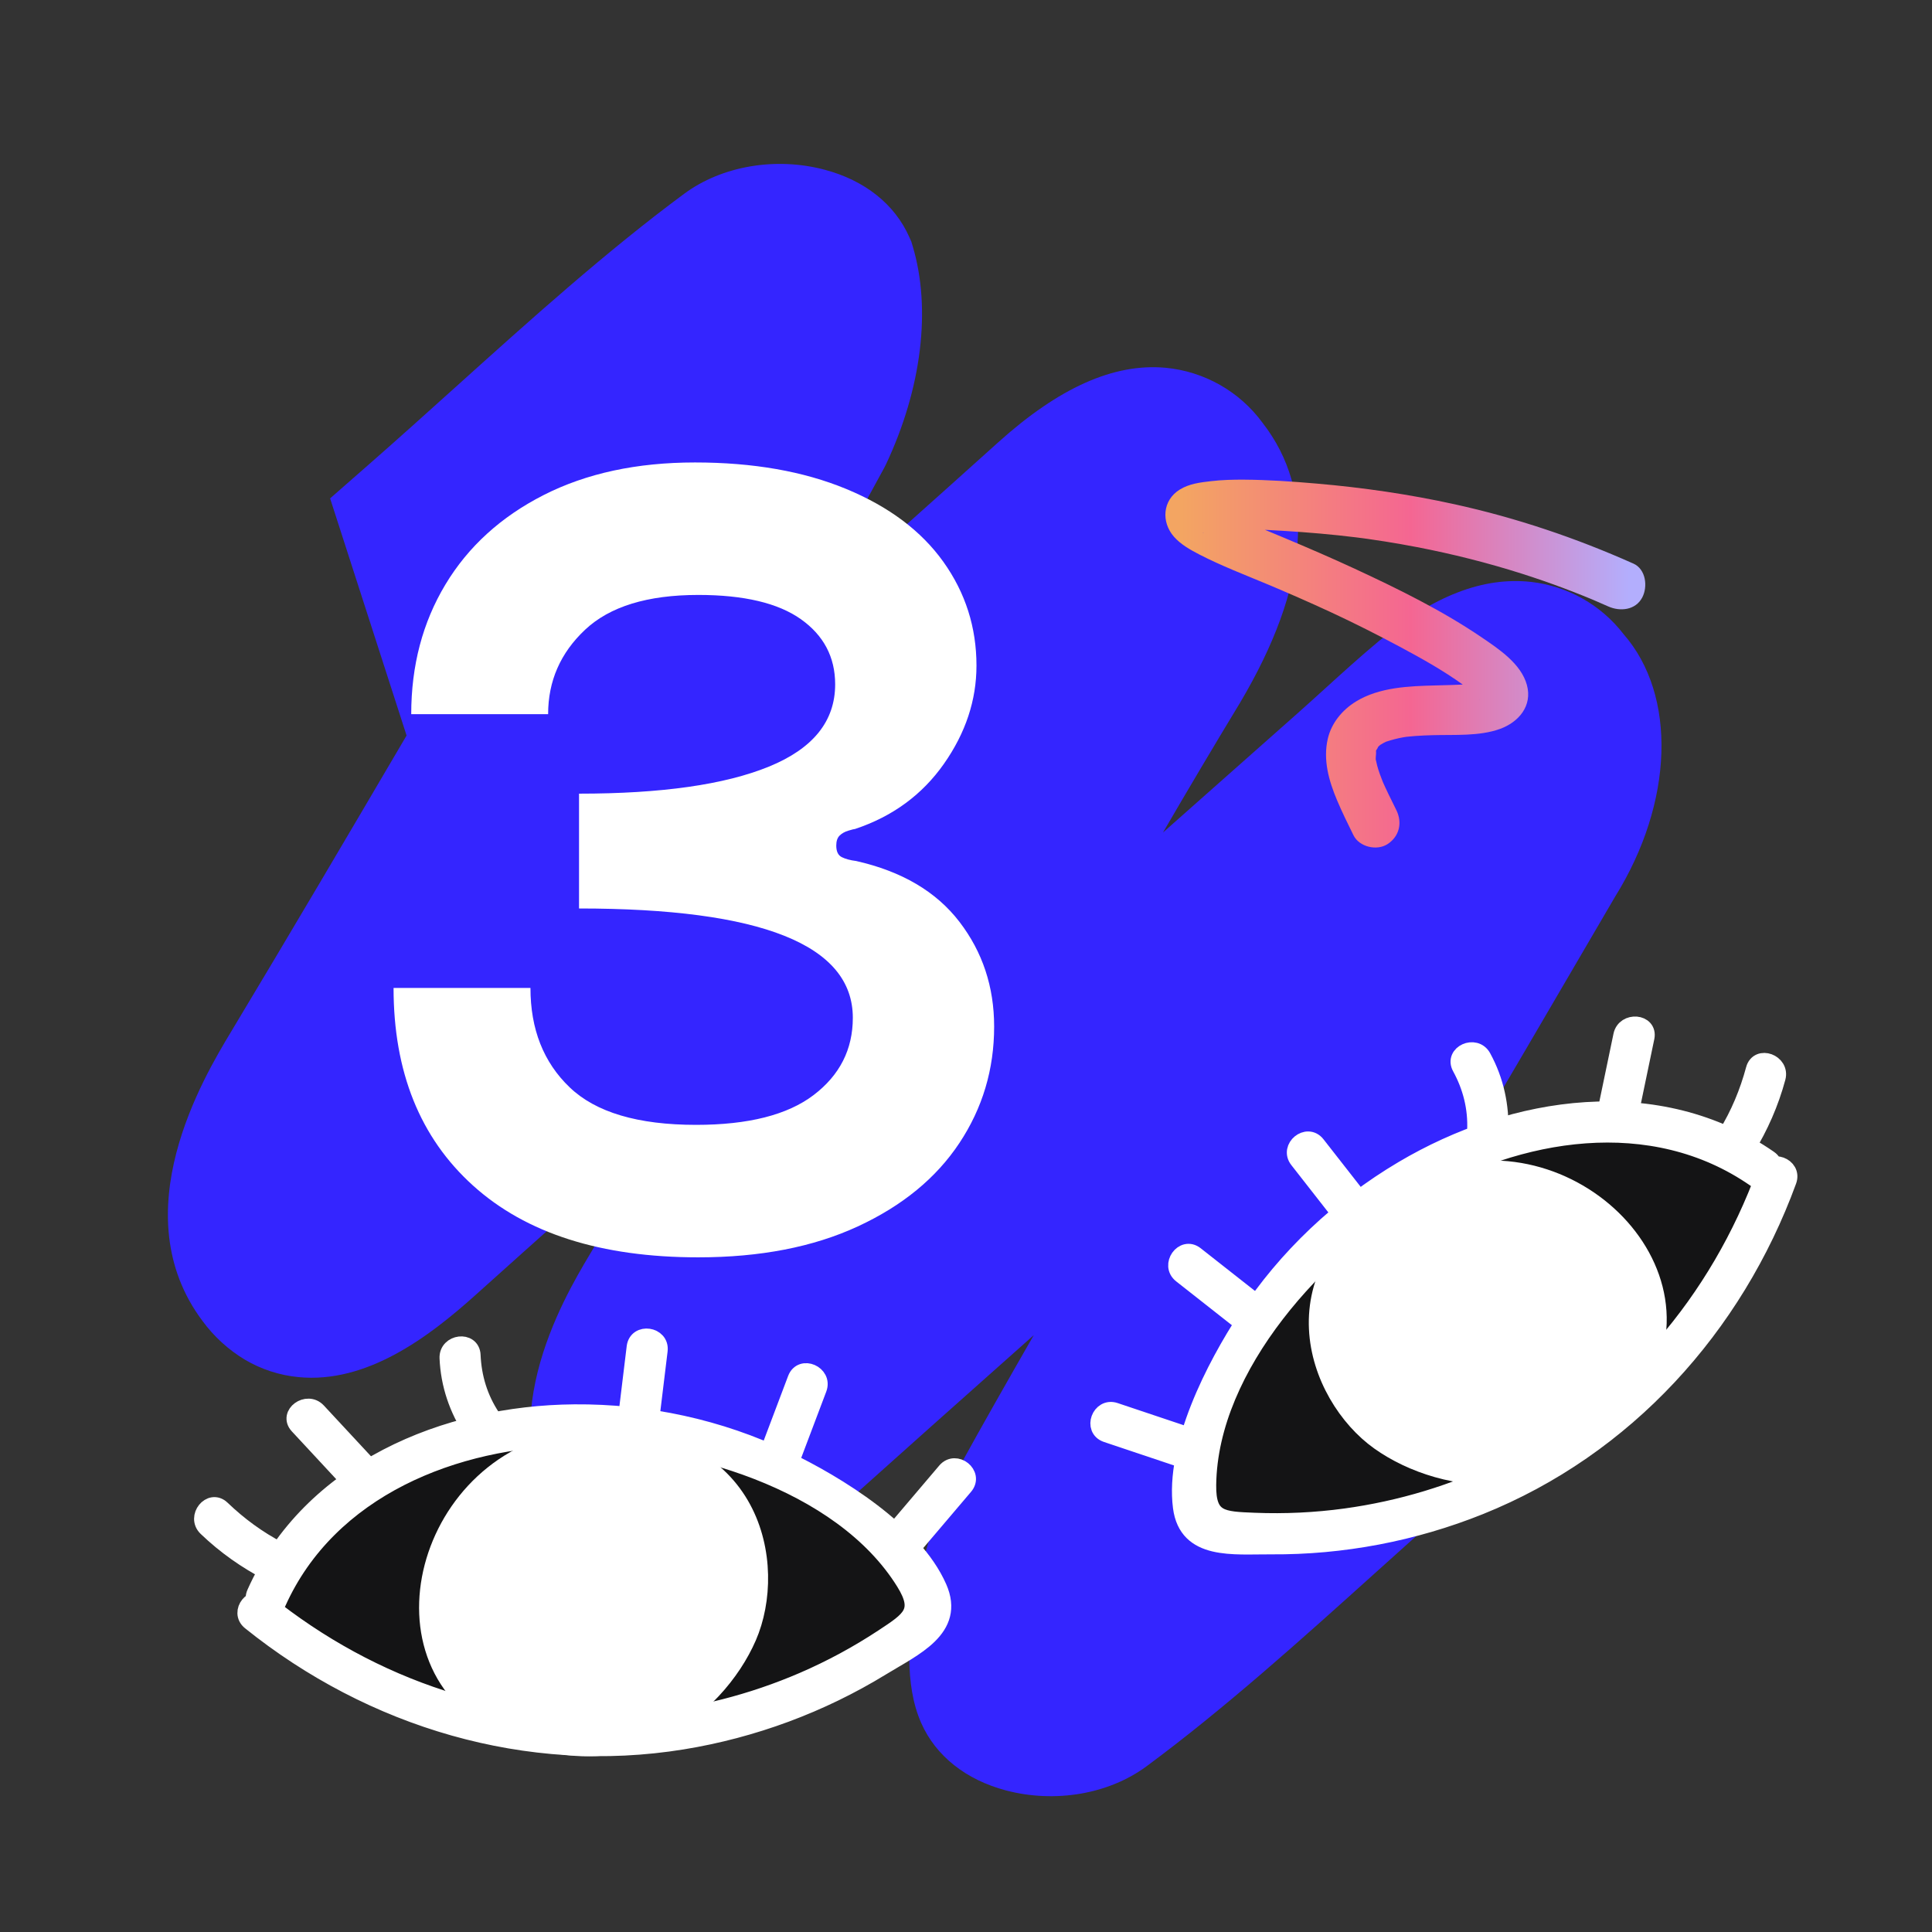
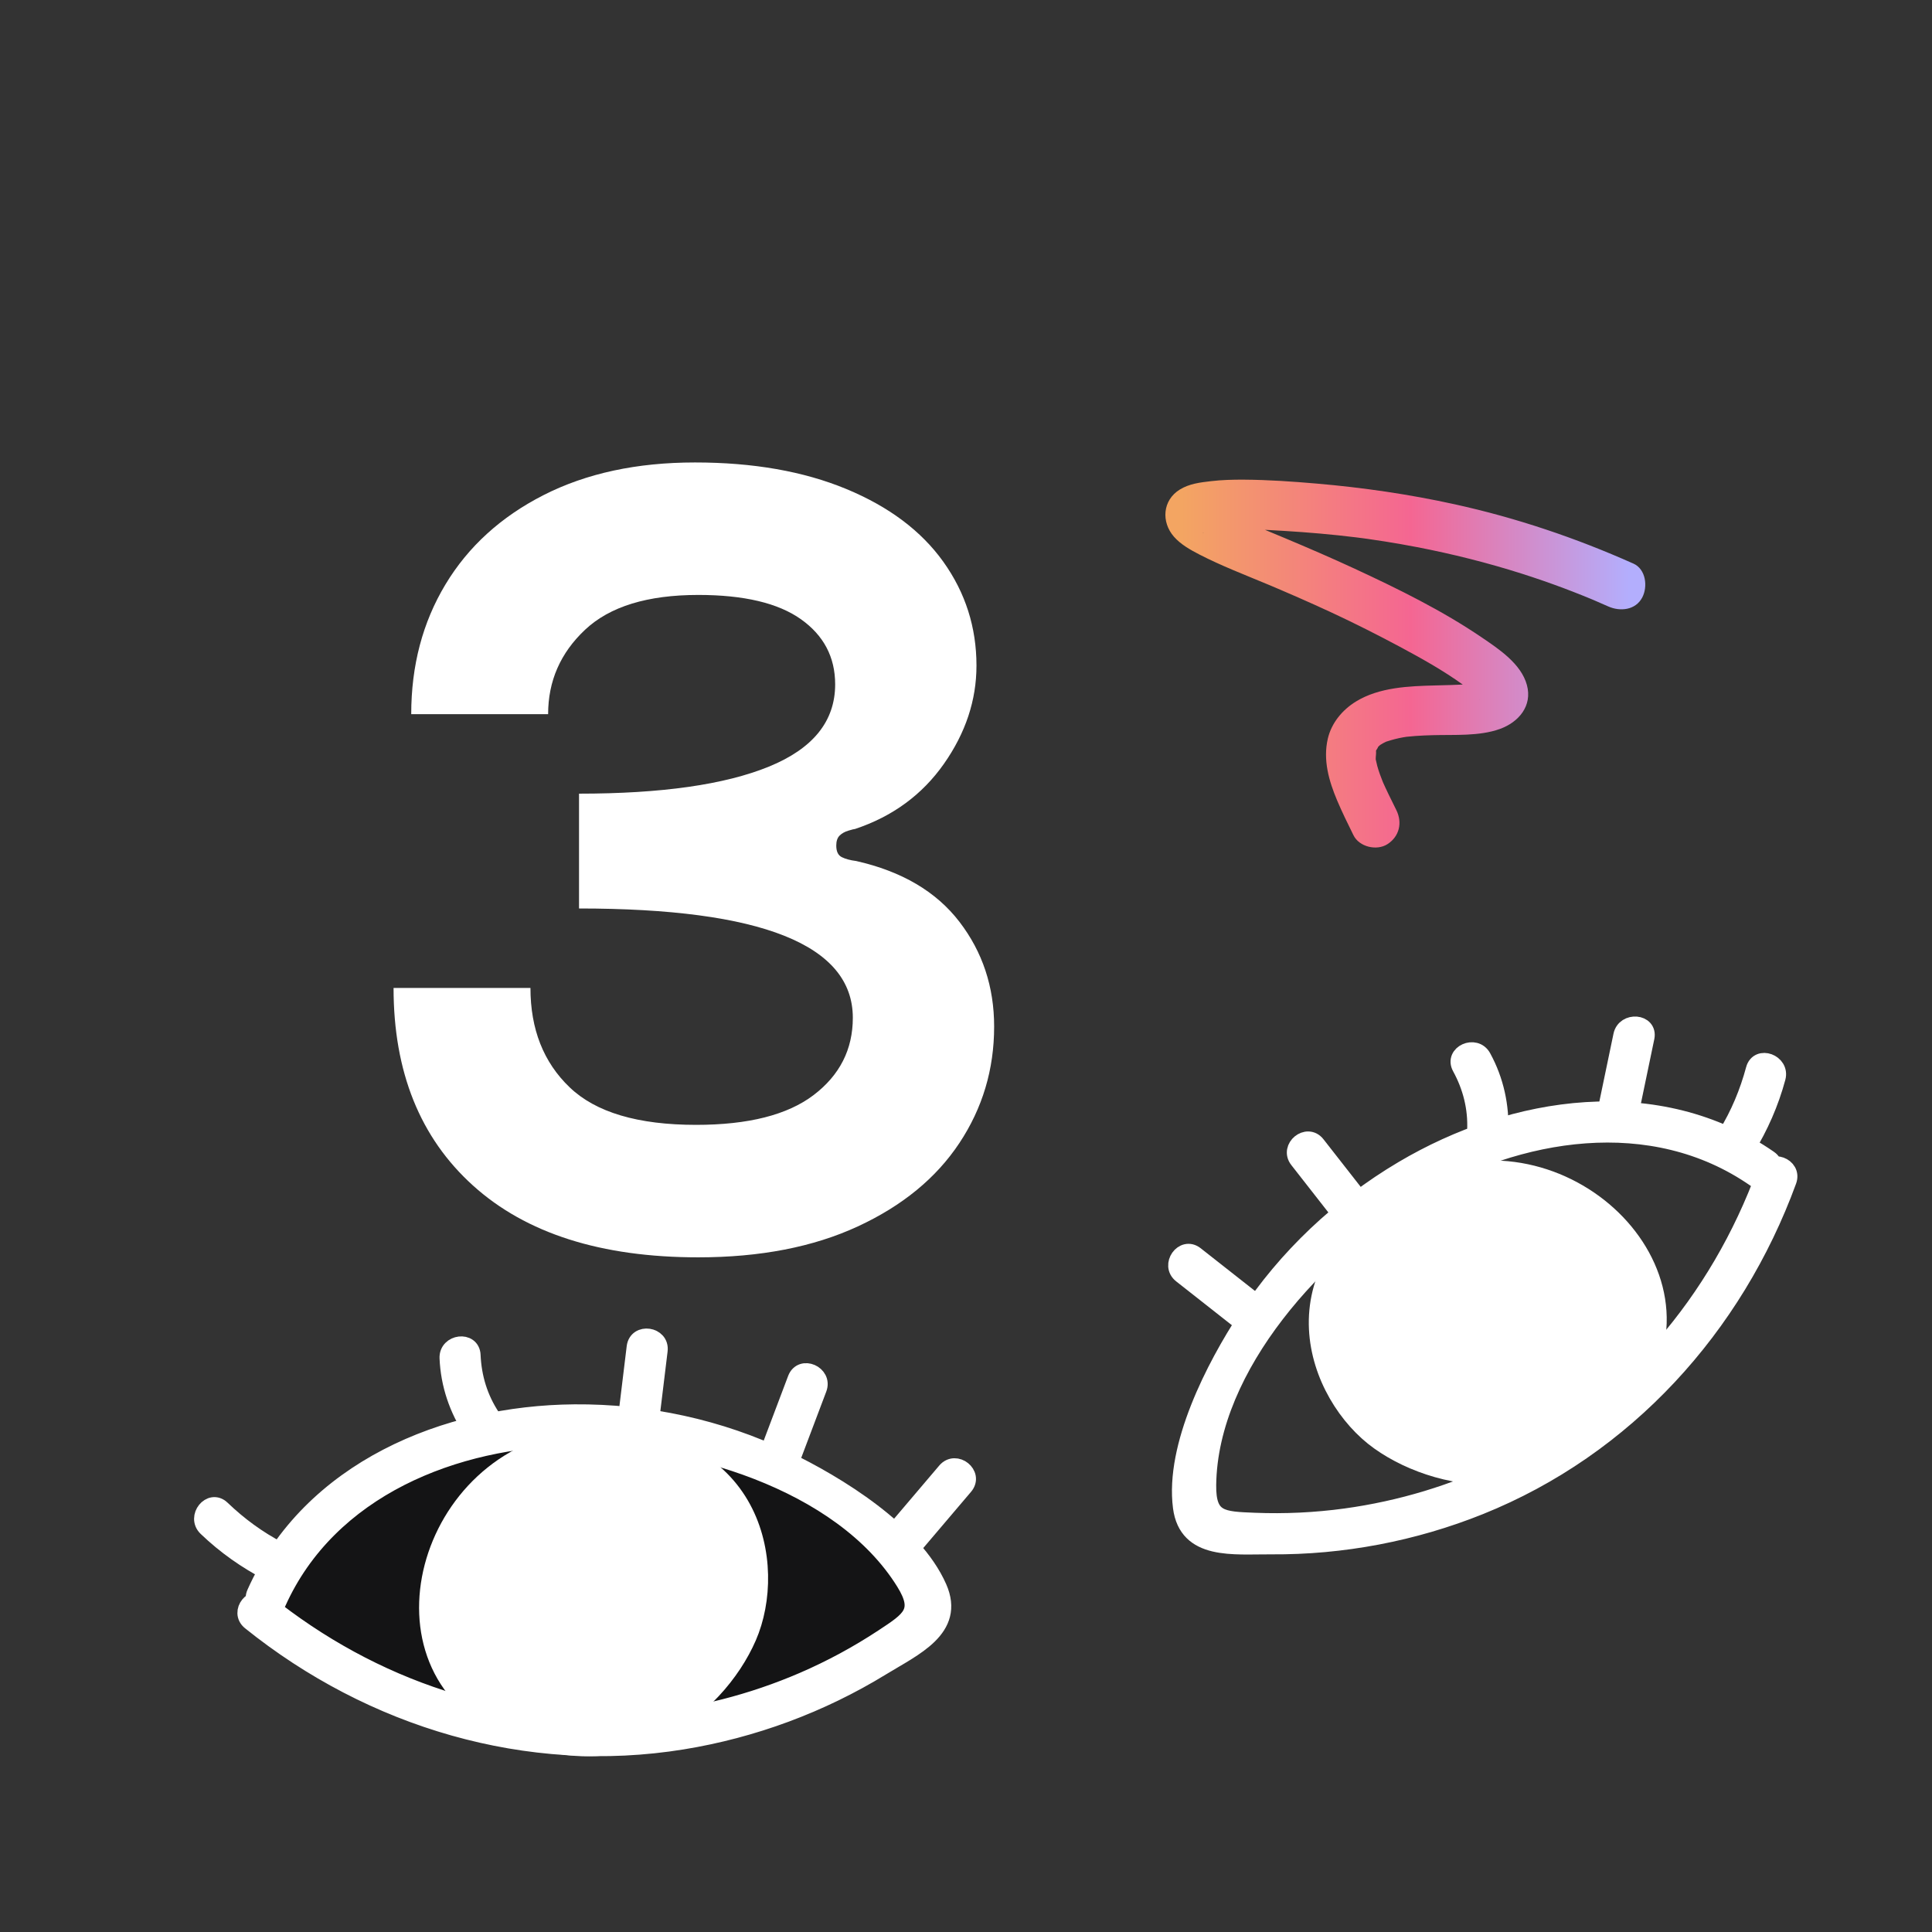
<svg xmlns="http://www.w3.org/2000/svg" width="350" height="350" viewBox="0 0 350 350">
  <rect x="0" y="0" width="350" height="350" fill="#333333" stroke="none" />
  <defs>
    <linearGradient id="g" data-name="Dégradé MW" x1="214.027" y1="120.217" x2="295.12" y2="120.217" gradientUnits="userSpaceOnUse">
      <stop offset="0" stop-color="#f3a562" />
      <stop offset=".512" stop-color="#f46692" />
      <stop offset="1" stop-color="#b3aefd" />
    </linearGradient>
  </defs>
  <g id="a" data-name="tache">
    <g id="b" data-name="Groupe 74851">
-       <path id="c" data-name="Tracé 315274" d="m260.91,230.91l-10.267,3.308c3.142-5.411,6.256-10.786,9.329-16.092l.306-.53c10.698-18.18,21.568-36.737,32.308-55.148,10.63-17.074,11.23-36.489,1.531-47.575-4.068-5.286-10.106-8.697-16.733-9.453-8.743-.964-17.768,2.544-27.589,10.719-3.359,2.794-6.605,5.742-9.743,8.59-1.645,1.494-3.29,2.986-4.949,4.458l-24.419,21.631c4.594-7.894,9.252-15.738,13.974-23.531,12.473-21.056,13.839-38.113,4.067-50.688-4.168-5.689-10.573-9.32-17.595-9.976-9.347-.839-19.255,3.579-30.294,13.508-11.921,10.734-23.991,21.487-35.99,32.133,5.18-9.089,10.363-18.302,15.326-27.49l.346-.686c6.46-13.73,8.217-28.123,4.825-39.484l-.247-.83-.349-.786c-2.631-5.967-8.078-10.315-15.356-12.241-8.875-2.355-18.62-.689-25.426,4.342-14.093,10.417-27.943,22.888-41.339,34.948-5.217,4.694-10.608,9.55-15.977,14.253l-6.847,5.996,13.853,42.959c-10.916,18.584-21.385,36.354-31.862,53.779-4.875,8.11-19.71,32.795-5.106,52.284,2.076,2.832,4.697,5.222,7.709,7.028,2.953,1.738,6.25,2.809,9.66,3.139,12.406,1.217,23.643-7.288,32.045-14.834,11.507-10.337,23.126-20.693,34.729-30.99-4.704,7.961-9.375,15.844-14.051,23.705-4.659,7.833-18.841,31.67-4.421,50.634,5.795,7.616,12.82,9.761,17.698,10.225,9.345.885,19.2-3.451,30.125-13.253,12.297-11.027,24.736-22.111,37.095-33.089-1.104,1.923-2.181,3.807-3.224,5.633l-.071.121c-11.876,20.812-12.683,22.856-13.219,24.202-1.05,2.657-10.082,26.355-3.867,40.33,2.63,5.939,8.081,10.268,15.335,12.189,8.876,2.35,18.62.689,25.439-4.343,14.107-10.423,27.967-22.902,41.37-34.971,5.206-4.687,10.587-9.533,15.949-14.228l6.843-5.996-10.924-33.9Z" fill="#3425ff" stroke-width="0" />
-     </g>
+       </g>
  </g>
  <g id="d" data-name="chiffre">
    <path d="m103.197,196.979c4.731,4.535,12.365,6.8,22.9,6.8,9.466,0,16.566-1.8,21.3-5.4,4.731-3.6,7.1-8.266,7.1-14,0-13.2-16.534-19.8-49.6-19.8v-20.8c14.931,0,26.4-1.631,34.4-4.9,8-3.266,12-8.231,12-14.9,0-4.931-2.069-8.865-6.2-11.8-4.134-2.931-10.334-4.4-18.6-4.4-9.2,0-16.034,2.1-20.5,6.3-4.469,4.2-6.7,9.3-6.7,15.3h-24.8c0-8.8,2.066-16.631,6.2-23.5,4.131-6.866,10.065-12.266,17.8-16.2,7.731-3.931,16.866-5.9,27.4-5.9s19.666,1.6,27.4,4.8c7.731,3.2,13.6,7.6,17.6,13.2s6,11.869,6,18.8c0,6.269-1.969,12.2-5.9,17.8-3.934,5.6-9.3,9.534-16.1,11.8-.135,0-.534.1-1.2.3-.669.2-1.2.5-1.6.9-.4.4-.6,1-.6,1.8,0,1.069.331,1.769,1,2.1.666.334,1.531.569,2.6.7,8.266,1.869,14.5,5.535,18.7,11,4.2,5.469,6.3,11.8,6.3,19,0,7.734-2.1,14.769-6.3,21.1-4.2,6.334-10.334,11.369-18.4,15.1-8.069,3.734-17.7,5.6-28.9,5.6-17.6,0-31.2-4.332-40.8-13-9.6-8.666-14.4-20.6-14.4-35.8h24.8c0,7.469,2.366,13.469,7.1,18Z" fill="#fff" stroke-width="0" />
  </g>
  <g id="e" data-name="Layer 1">
    <g>
      <path d="m48.823,284.932s28.803-29.235,55.254-29.023c26.451.212,59.616,20.169,64.278,33.105,0,0,3.377,10.811-42.84,24.25-46.216,13.439-77.38-22.94-77.38-22.94l.687-5.392Z" fill="#141415" stroke-width="0" />
-       <path d="m50.311,290.358c9.277-20.703,32.137-29.737,53.722-29.944,20.201-.194,48.349,7.818,59.781,26.23,3.31,5.332,1.068,6.724-3.851,9.969-4.587,3.026-9.457,5.66-14.504,7.836-9.233,3.98-19.105,6.505-29.121,7.403-24.793,2.225-48.963-6.055-68.201-21.527-2.244-1.805-5.049,1.677-2.806,3.48,21.995,17.69,50.235,26.189,78.315,21.631,12.744-2.069,25.071-6.634,36.078-13.382,5.812-3.564,13.624-6.943,10.318-14.456-4.491-10.206-18.281-18.681-27.873-23.29-11.82-5.679-24.992-8.5-38.089-8.398-23.401.183-47.862,10.342-57.865,32.668-1.176,2.625,2.922,4.407,4.099,1.78h0Z" fill="#fff" stroke="#fff" stroke-linecap="round" stroke-linejoin="round" stroke-width="3" />
+       <path d="m50.311,290.358c9.277-20.703,32.137-29.737,53.722-29.944,20.201-.194,48.349,7.818,59.781,26.23,3.31,5.332,1.068,6.724-3.851,9.969-4.587,3.026-9.457,5.66-14.504,7.836-9.233,3.98-19.105,6.505-29.121,7.403-24.793,2.225-48.963-6.055-68.201-21.527-2.244-1.805-5.049,1.677-2.806,3.48,21.995,17.69,50.235,26.189,78.315,21.631,12.744-2.069,25.071-6.634,36.078-13.382,5.812-3.564,13.624-6.943,10.318-14.456-4.491-10.206-18.281-18.681-27.873-23.29-11.82-5.679-24.992-8.5-38.089-8.398-23.401.183-47.862,10.342-57.865,32.668-1.176,2.625,2.922,4.407,4.099,1.78h0" fill="#fff" stroke="#fff" stroke-linecap="round" stroke-linejoin="round" stroke-width="3" />
      <path d="m37.383,276.789c3.42,3.282,7.236,5.96,11.44,8.143,2.553,1.326,4.322-2.779,1.78-4.099-3.849-2-7.287-4.523-10.414-7.524-2.078-1.994-4.867,1.502-2.806,3.48h0Z" fill="#fff" stroke="#fff" stroke-linecap="round" stroke-linejoin="round" stroke-width="3" />
-       <path d="m53.963,258.282c2.956,3.183,5.912,6.366,8.868,9.549,1.938,2.088,5.561-.536,3.606-2.641-2.956-3.183-5.912-6.366-8.868-9.549-1.938-2.087-5.561.536-3.606,2.641h0Z" fill="#fff" stroke="#fff" stroke-linecap="round" stroke-linejoin="round" stroke-width="3" />
      <path d="m81.127,246.036c.202,4.787,1.751,9.316,4.397,13.298,1.597,2.403,5.194-.251,3.606-2.641-2.24-3.369-3.395-7.156-3.566-11.189-.121-2.873-4.559-2.333-4.438.532h0Z" fill="#fff" stroke="#fff" stroke-linecap="round" stroke-linejoin="round" stroke-width="3" />
      <path d="m115.024,244.031c-.525,4.328-1.05,8.656-1.576,12.984-.346,2.849,4.078,3.493,4.426.627.525-4.327,1.051-8.655,1.577-12.983.346-2.849-4.078-3.493-4.427-.627h0Z" fill="#fff" stroke="#fff" stroke-linecap="round" stroke-linejoin="round" stroke-width="3" />
      <path d="m144.185,249.785c-1.86,4.922-3.72,9.845-5.58,14.768-1.013,2.682,3.08,4.477,4.099,1.78,1.86-4.922,3.72-9.845,5.58-14.767,1.013-2.681-3.08-4.477-4.099-1.78h0Z" fill="#fff" stroke="#fff" stroke-linecap="round" stroke-linejoin="round" stroke-width="3" />
      <path d="m171.298,266.469c-3.507,4.128-7.014,8.255-10.522,12.383-1.866,2.197,1.62,4.996,3.48,2.806,3.507-4.127,7.014-8.255,10.521-12.382,1.866-2.197-1.62-4.996-3.48-2.807h0Z" fill="#fff" stroke="#fff" stroke-linecap="round" stroke-linejoin="round" stroke-width="3" />
      <path d="m107.554,260.378c-29.023.924-40.952,38.784-18.291,51.471,22.661,12.687,40.617-2.228,46.282-15.272s1.033-37.124-27.991-36.199Z" fill="#fff" stroke="#fff" stroke-linecap="round" stroke-linejoin="round" stroke-width="3" />
    </g>
    <g>
-       <path d="m316.391,208.124s-39.766-10.147-62.303,3.702c-22.537,13.849-40.62,48.072-37.927,61.556,0,0,2.695,11.001,49.208-1.374,46.513-12.374,54.397-59.623,54.397-59.623l-3.375-4.262Z" fill="#141415" stroke-width="0" />
      <path d="m317.92,213.538c-18.64-12.932-42.88-8.854-61.466,2.122-17.395,10.272-37.355,31.676-37.628,53.347-.079,6.276,2.56,6.309,8.448,6.545,5.49.22,11.021-.041,16.466-.785,9.962-1.363,19.718-4.303,28.757-8.709,22.376-10.906,38.792-30.484,47.268-53.671.989-2.705,5.189-1.173,4.201,1.529-9.691,26.51-29.477,48.379-55.873,58.986-11.98,4.814-24.893,7.275-37.803,7.184-6.817-.048-15.251,1.095-16.303-7.045-1.429-11.058,5.999-25.44,11.83-34.343,7.185-10.969,17.005-20.191,28.271-26.871,20.13-11.935,46.321-15.876,66.422-1.93,2.364,1.64-.224,5.283-2.589,3.642h0Z" fill="#fff" stroke="#fff" stroke-linecap="round" stroke-linejoin="round" stroke-width="3" />
      <path d="m321.978,195.241c-1.233,4.577-3.116,8.841-5.587,12.883-1.5,2.455-5.136-.146-3.642-2.589,2.262-3.701,3.902-7.638,5.028-11.823.749-2.781,4.943-1.229,4.201,1.529h0Z" fill="#fff" stroke="#fff" stroke-linecap="round" stroke-linejoin="round" stroke-width="3" />
      <path d="m298.22,187.962c-.886,4.253-1.772,8.505-2.658,12.758-.581,2.789-5.038,2.414-4.452-.398.886-4.253,1.772-8.505,2.658-12.758.581-2.788,5.038-2.414,4.452.398h0Z" fill="#fff" stroke="#fff" stroke-linecap="round" stroke-linejoin="round" stroke-width="3" />
      <path d="m268.635,191.514c2.3,4.203,3.315,8.881,3.106,13.657-.125,2.882-4.577,2.469-4.452-.398.176-4.042-.791-7.881-2.729-11.422-1.381-2.522,2.698-4.353,4.075-1.838h0Z" fill="#fff" stroke="#fff" stroke-linecap="round" stroke-linejoin="round" stroke-width="3" />
      <path d="m238.578,207.312c2.686,3.434,5.372,6.868,8.058,10.302,1.768,2.26-1.687,5.098-3.466,2.823-2.686-3.434-5.372-6.867-8.058-10.301-1.768-2.26,1.687-5.098,3.466-2.824h0Z" fill="#fff" stroke="#fff" stroke-linecap="round" stroke-linejoin="round" stroke-width="3" />
      <path d="m216.585,227.307c4.136,3.253,8.272,6.506,12.408,9.76,2.253,1.772-.324,5.425-2.589,3.642-4.136-3.253-8.272-6.506-12.408-9.76-2.252-1.772.324-5.425,2.59-3.642h0Z" fill="#fff" stroke="#fff" stroke-linecap="round" stroke-linejoin="round" stroke-width="3" />
-       <path d="m201.992,255.6c5.135,1.722,10.271,3.444,15.407,5.165,2.733.916,1.195,5.114-1.529,4.201-5.135-1.722-10.271-3.444-15.406-5.165-2.733-.916-1.195-5.114,1.529-4.201h0Z" fill="#fff" stroke="#fff" stroke-linecap="round" stroke-linejoin="round" stroke-width="3" />
      <path d="m255.1,215.744c25.326-14.205,55.102,12.045,42.256,34.616-12.846,22.571-35.926,19.08-47.516,10.839s-20.066-31.25,5.26-45.455Z" fill="#fff" stroke="#fff" stroke-linecap="round" stroke-linejoin="round" stroke-width="3" />
    </g>
  </g>
  <g id="f" data-name="mini-courbe">
    <path d="m295.891,102.094c-10.419-4.648-21.216-8.288-32.364-10.739-8.237-1.811-16.615-3.028-25.015-3.751-4.364-.376-8.759-.681-13.141-.709-1.995-.013-3.997.039-5.98.271-1.967.231-3.943.457-5.667,1.525-3.128,1.937-3.386,5.871-1.055,8.535,1.221,1.395,2.966,2.38,4.598,3.221,4.02,2.071,8.263,3.692,12.43,5.436.161.067,1.178.495.6.251.563.238,1.125.477,1.686.717,1.062.455,2.123.914,3.181,1.378,2.066.907,4.123,1.833,6.168,2.786,4.135,1.926,8.206,3.982,12.228,6.134,3.92,2.098,7.835,4.285,11.453,6.879.163.117,1.181.913.639.466.381.314.763.625,1.13.955.306.275.604.557.887.855.049.052.411.447.406.451-.052.041-.552-.867-.222-.283.243.429.469,1.178.031-.152.237.72-.032-.294-.033-.562.002.596.14-.856.121-.777-.095.38-.31.343.307-.701-.241.407.88-.994.251-.381.226-.22,1.001-.78.311-.318-.639.428.908-.256.33-.144-.496.097-.979.277-1.481.369-.106.02-.214.034-.32.055-.688.141.522-.066.54-.067-.258.007-.522.061-.78.085-.55.052-1.101.088-1.653.115-1.806.089-3.616.133-5.424.179-4.813.122-10.206.322-14.426,2.923-2.452,1.511-4.422,3.877-5.082,6.725-.893,3.856.193,7.639,1.69,11.187.904,2.143,1.936,4.219,2.961,6.306,1.04,2.118,4.216,2.865,6.157,1.614,2.17-1.399,2.727-3.891,1.614-6.157-.468-.954-.945-1.903-1.407-2.86-.199-.411-.396-.823-.587-1.237-.128-.277-.253-.554-.378-.832-.087-.194-.263-.634-.083-.188-.383-.951-.741-1.918-1.011-2.908-.095-.348-.166-.701-.245-1.053-.236-1.05.016.837-.031-.19-.02-.432.155-1.22.013-1.605.027.075-.251,1.169-.061.528.03-.103.046-.213.072-.317.06-.24.41-1.128.067-.352-.448,1.014.881-1.237.211-.371-.51.659-.054.077.09-.06.176-.167.419-.342.573-.529.083-.102-.94.623-.191.177.203-.121.402-.248.61-.361.213-.116.433-.213.648-.323.53-.271-1.114.392-.089.056.996-.326,1.996-.59,3.029-.772.265-.047.532-.08.796-.127.483-.086-.705.084-.623.083.148-.002.314-.04.46-.055.536-.055,1.071-.107,1.608-.146,1.03-.074,2.063-.115,3.095-.144,3.943-.112,8.462.223,12.206-1.134,3.375-1.223,5.905-4.163,4.874-7.958-1.042-3.836-5.068-6.502-8.144-8.593-7.188-4.888-15.15-8.805-23.021-12.456-4.205-1.95-8.461-3.785-12.735-5.58-.9-.378-1.801-.753-2.702-1.126-.479-.198-.958-.396-1.438-.592-.471-.193-.056-.016.033.021-.361-.149-.719-.305-1.077-.458-1.82-.779-3.633-1.579-5.4-2.471-.762-.385-1.518-.787-2.241-1.243-.148-.093-.292-.192-.439-.286-.62-.394.158.117.145.125-.018.011-.285-.262-.308-.289-.169-.179-.132-.123.111.17,1.041,1.217.907,2.746-.401,4.585-.256.258-.524.369-.822.544-.512.302-.241.078-.042.025.286-.077.568-.165.858-.227.377-.08.979-.149.208-.057.517-.061,1.035-.114,1.555-.154,3.961-.305,7.952-.092,11.91.149,4.357.265,8.705.637,13.038,1.173.505.063,1.01.127,1.515.194-.753-.099.267.038.51.072,1.043.147,2.085.304,3.125.469,1.929.306,3.854.643,5.773,1.013,6.463,1.243,12.858,2.848,19.13,4.845,2.528.805,5.037,1.673,7.521,2.606,1.135.426,2.266.865,3.391,1.318.47.189.94.381,1.409.574.244.101.487.203.73.304.573.238-1.051-.451-.066-.027.872.375,1.743.754,2.61,1.141,2.144.957,4.937.694,6.157-1.614,1.036-1.961.681-5.133-1.614-6.157h0Z" fill="url(#g)" stroke-width="0" />
  </g>
</svg>